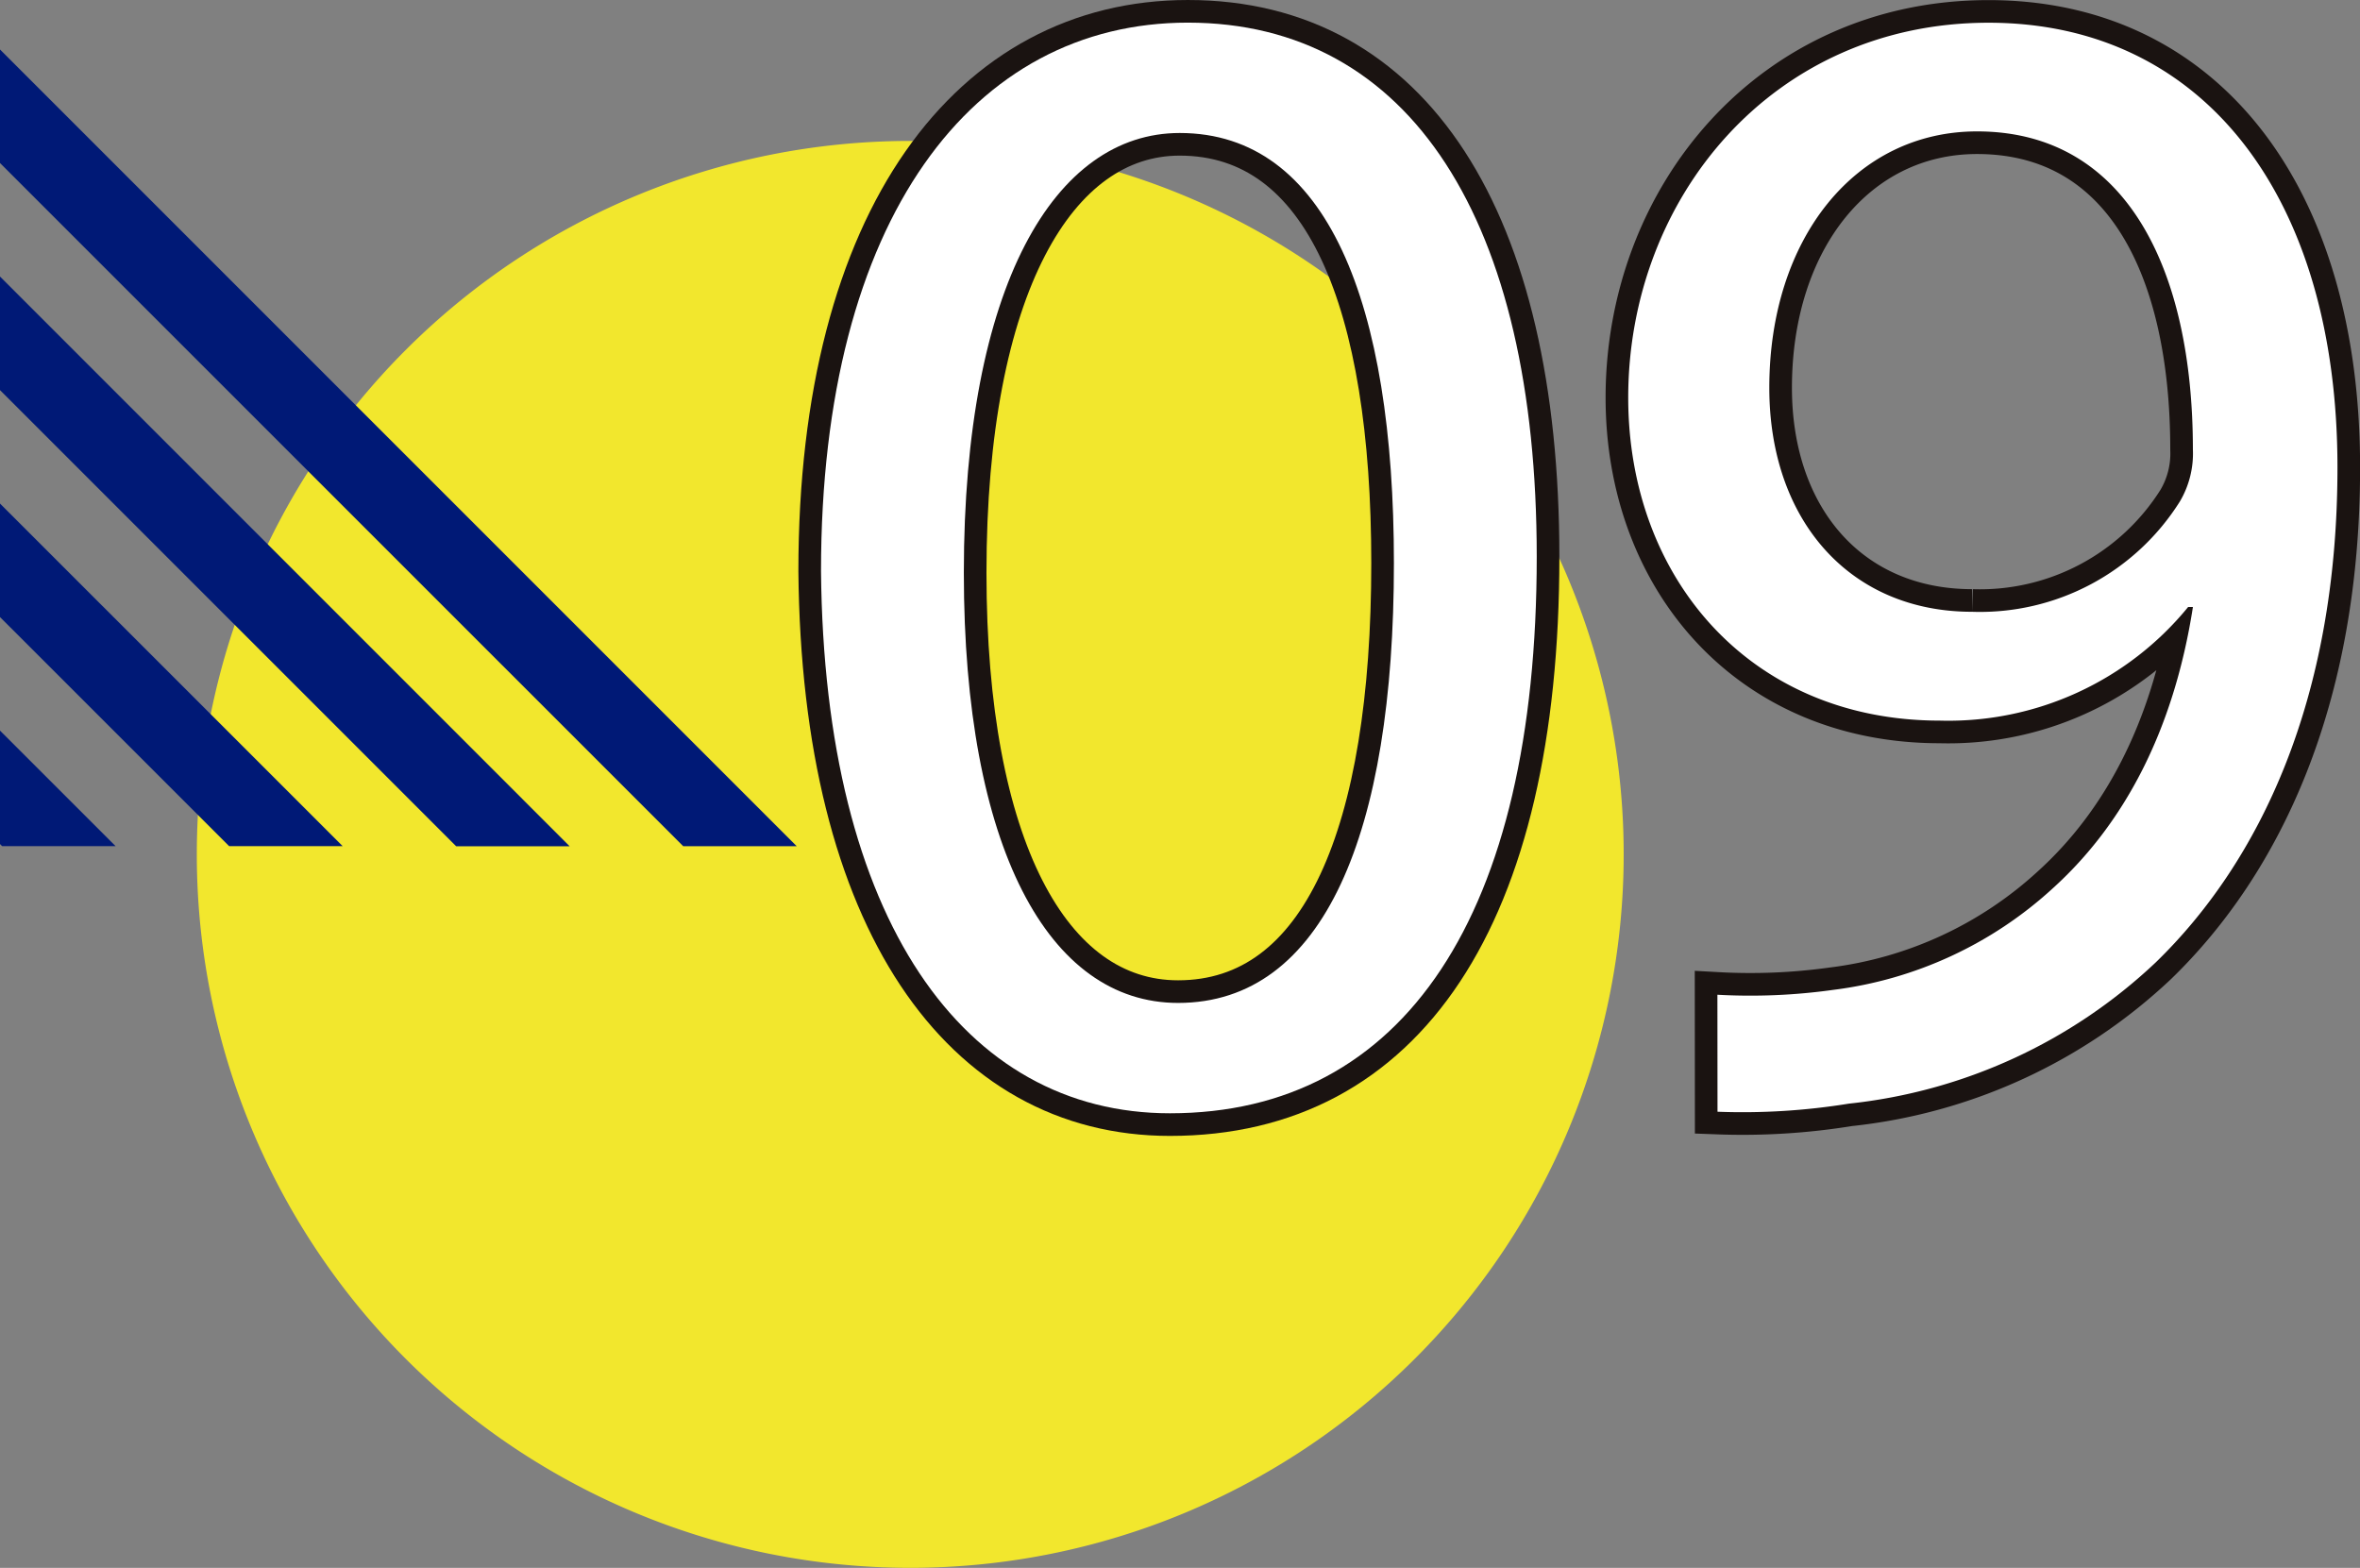
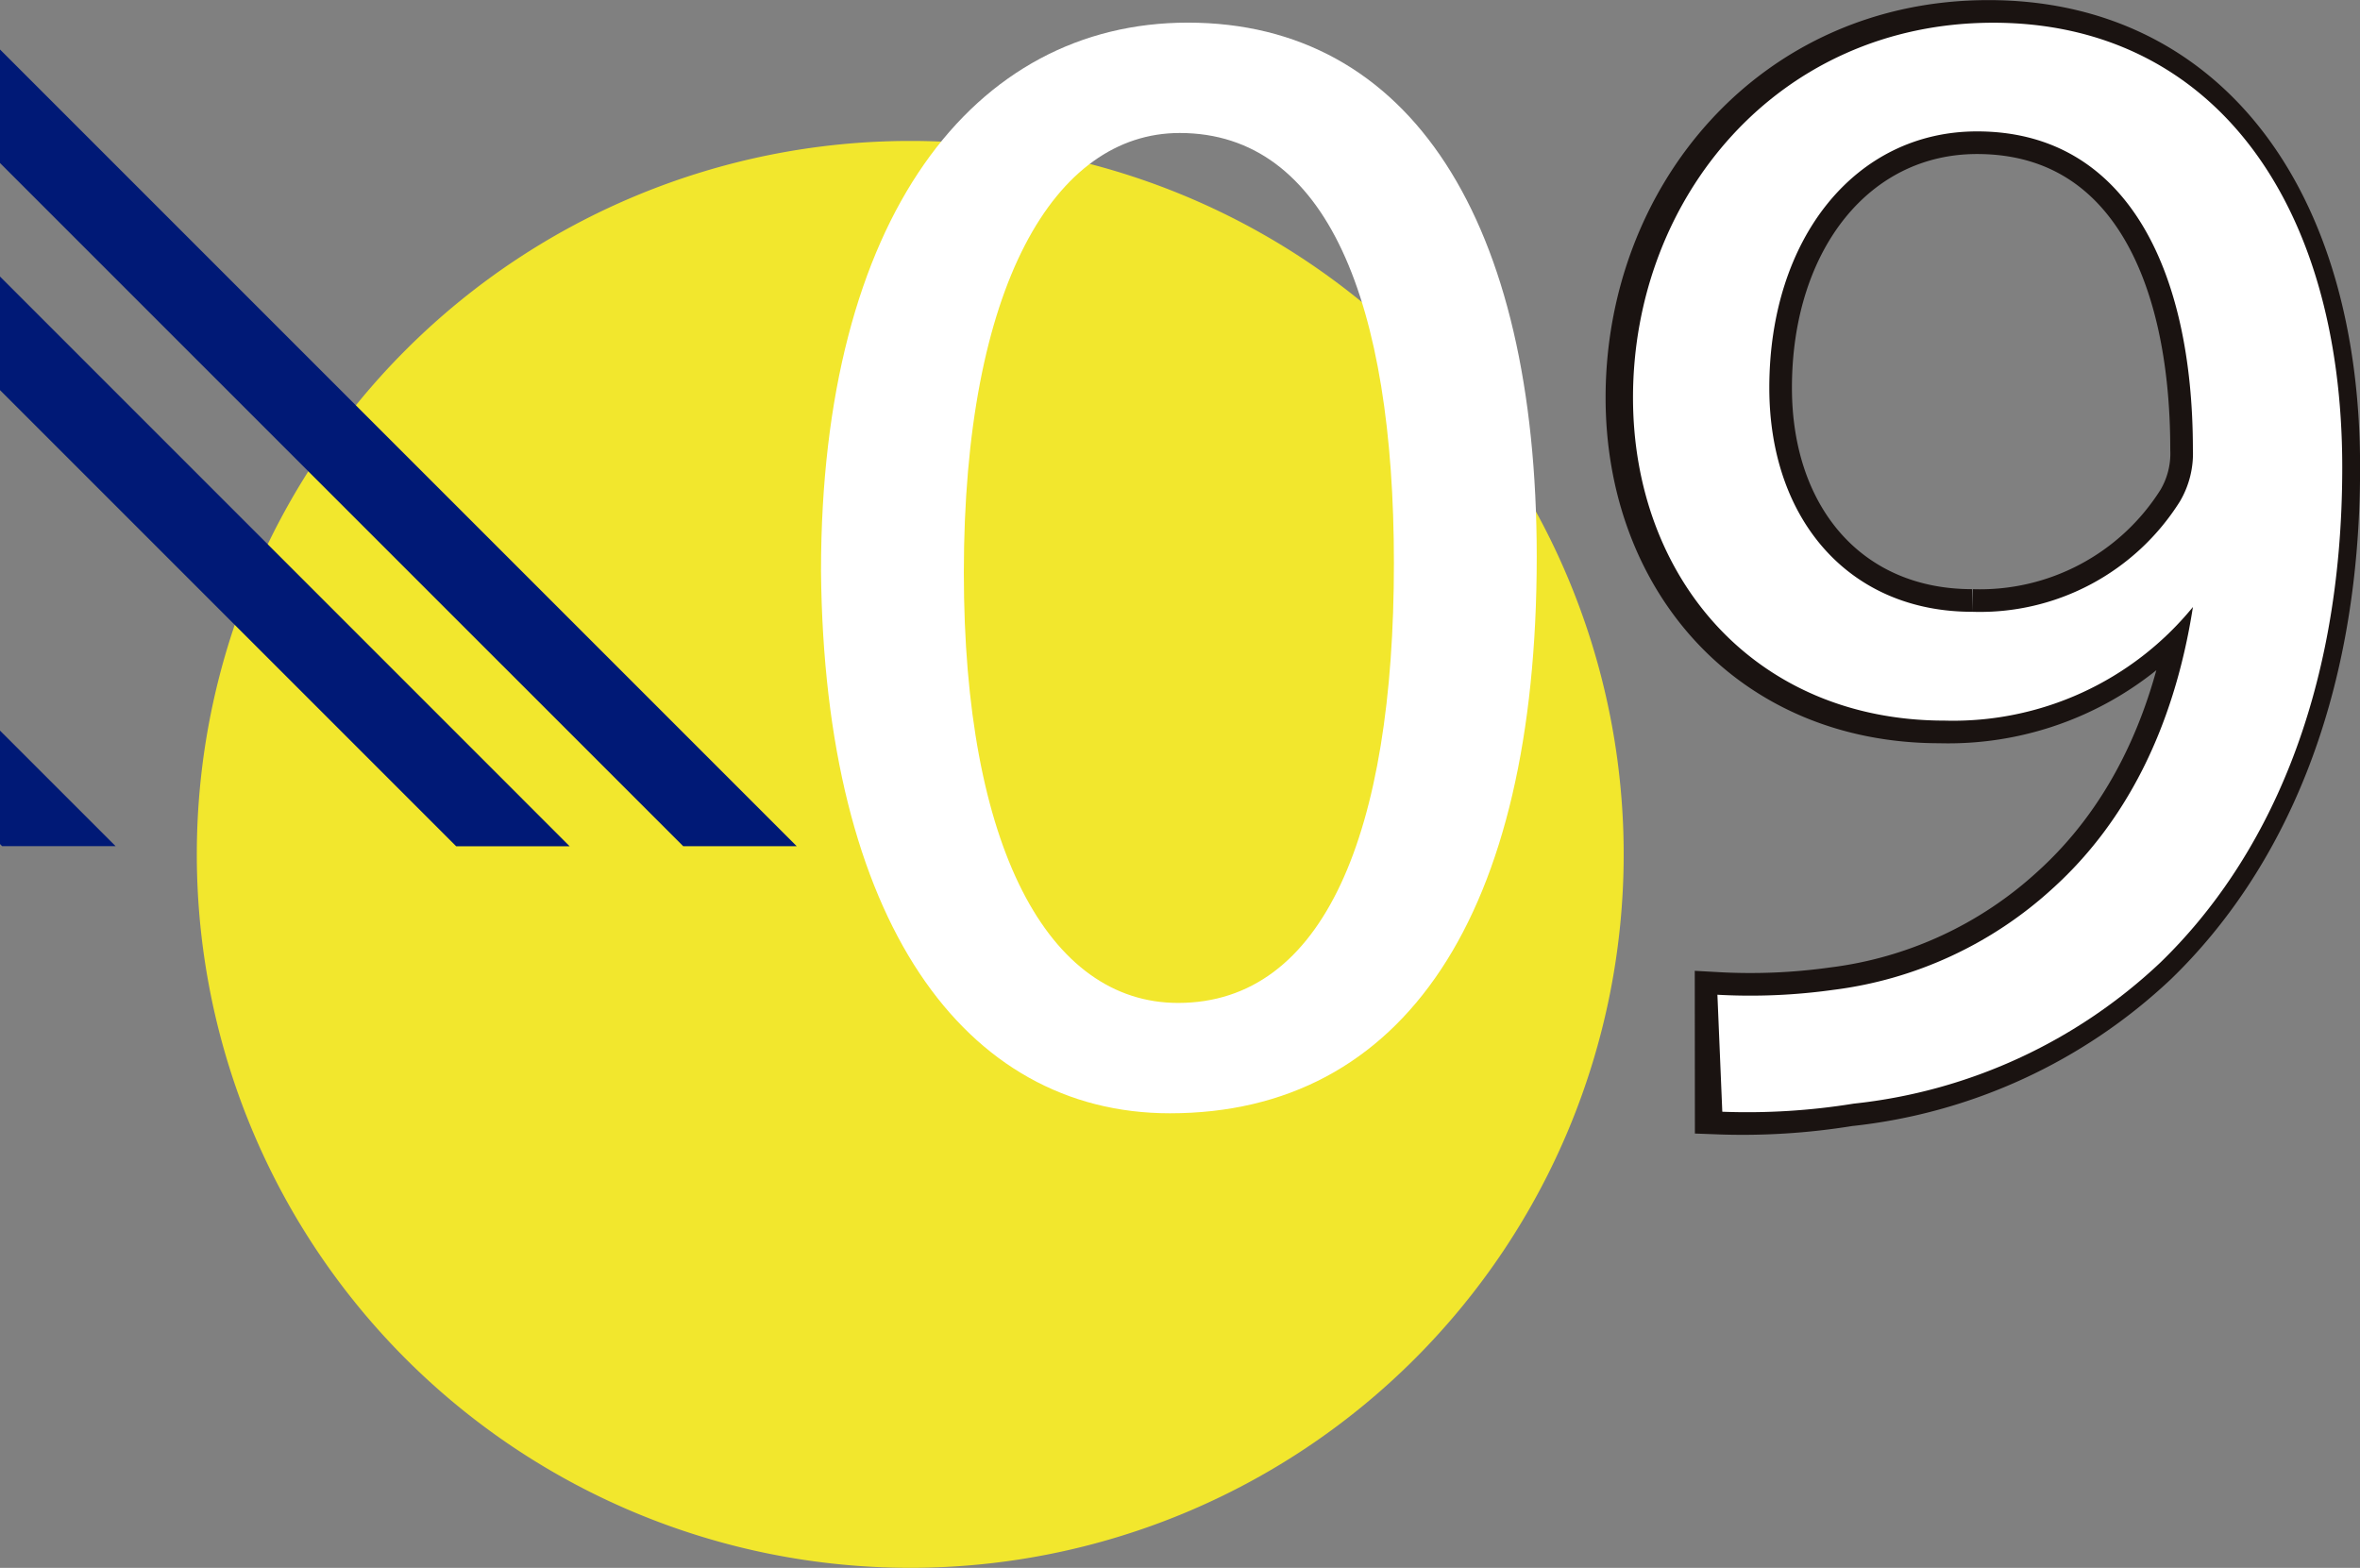
<svg xmlns="http://www.w3.org/2000/svg" width="147.838" height="98.215" viewBox="0 0 147.838 98.215">
  <rect x="0" y="0" width="147.838" height="98.215" fill="#808080" stroke="none" />
  <g id="グループ_267" data-name="グループ 267" transform="translate(-3154 -2197.987)">
    <path id="パス_1306" data-name="パス 1306" d="M98.36,445.494A44.692,44.692,0,1,1,53.668,400.8,44.692,44.692,0,0,1,98.36,445.494" transform="translate(3157.353 1806.016)" fill="#f2e72d" />
    <path id="パス_1307" data-name="パス 1307" d="M42.8,446.539h7.111L0,396.63v7.112Z" transform="translate(3154 1804.458)" fill="#001976" />
    <path id="パス_1308" data-name="パス 1308" d="M0,414.1l28.576,28.576h7.111L0,406.985Z" transform="translate(3154 1808.325)" fill="#001976" />
-     <path id="パス_1309" data-name="パス 1309" d="M0,424.45,14.354,438.8h7.111L0,417.339Z" transform="translate(3154 1812.192)" fill="#001976" />
    <path id="パス_1310" data-name="パス 1310" d="M0,434.8l.132.132H7.242L0,427.694Z" transform="translate(3154 1816.06)" fill="#001976" />
-     <path id="パス_1311" data-name="パス 1311" d="M82.28,428.854c0,22.469-8.336,34.872-22.977,34.872-12.911,0-21.655-12.1-21.858-33.956,0-22.164,9.557-34.365,22.977-34.365C74.349,395.4,82.28,407.809,82.28,428.854ZM46.392,429.87c0,17.182,5.287,26.943,13.42,26.943,9.149,0,13.521-10.675,13.521-27.551,0-16.268-4.167-26.944-13.419-26.944C52.085,402.318,46.392,411.875,46.392,429.87Z" transform="translate(3167.986 1804)" fill="none" stroke="#1a1311" stroke-width="2.835" />
    <path id="パス_1312" data-name="パス 1312" d="M79.849,456.3A37.366,37.366,0,0,0,87.068,456a24.924,24.924,0,0,0,13.827-6.4c4.37-3.965,7.523-9.761,8.742-17.589h-.3a19.393,19.393,0,0,1-15.555,7.117c-11.894,0-19.52-8.947-19.52-20.233,0-12.5,9.049-23.484,22.571-23.484s21.858,10.98,21.858,27.857c0,14.538-4.88,24.7-11.386,31.008a33.034,33.034,0,0,1-19.215,8.845,41.679,41.679,0,0,1-8.235.508ZM83.1,418.281c0,8.234,4.982,14.03,12.708,14.03a14.791,14.791,0,0,0,13.014-6.914,5.9,5.9,0,0,0,.813-3.252c0-11.286-4.167-19.927-13.521-19.927C88.491,402.218,83.1,408.926,83.1,418.281Z" transform="translate(3181.735 1804)" fill="none" stroke="#1a1311" stroke-width="2.835" />
    <path id="パス_1313" data-name="パス 1313" d="M82.28,428.854c0,22.469-8.336,34.872-22.977,34.872-12.911,0-21.655-12.1-21.858-33.956,0-22.164,9.557-34.365,22.977-34.365,13.927,0,21.858,12.4,21.858,33.449M46.392,429.87c0,17.182,5.287,26.943,13.42,26.943,9.149,0,13.521-10.675,13.521-27.551,0-16.268-4.167-26.944-13.419-26.944-7.829,0-13.522,9.557-13.522,27.552" transform="translate(3167.986 1804)" fill="#fff" />
-     <path id="パス_1314" data-name="パス 1314" d="M79.849,456.3A37.366,37.366,0,0,0,87.068,456a24.924,24.924,0,0,0,13.827-6.4c4.37-3.965,7.523-9.761,8.742-17.589h-.3a19.393,19.393,0,0,1-15.555,7.117c-11.894,0-19.52-8.947-19.52-20.233,0-12.5,9.049-23.484,22.571-23.484s21.858,10.98,21.858,27.857c0,14.538-4.88,24.7-11.386,31.008a33.034,33.034,0,0,1-19.215,8.845,41.679,41.679,0,0,1-8.235.508ZM83.1,418.281c0,8.234,4.982,14.03,12.708,14.03a14.791,14.791,0,0,0,13.014-6.914,5.9,5.9,0,0,0,.813-3.252c0-11.286-4.167-19.927-13.521-19.927-7.626,0-13.014,6.708-13.014,16.063" transform="translate(3181.735 1804)" fill="#fff" />
+     <path id="パス_1314" data-name="パス 1314" d="M79.849,456.3A37.366,37.366,0,0,0,87.068,456a24.924,24.924,0,0,0,13.827-6.4c4.37-3.965,7.523-9.761,8.742-17.589a19.393,19.393,0,0,1-15.555,7.117c-11.894,0-19.52-8.947-19.52-20.233,0-12.5,9.049-23.484,22.571-23.484s21.858,10.98,21.858,27.857c0,14.538-4.88,24.7-11.386,31.008a33.034,33.034,0,0,1-19.215,8.845,41.679,41.679,0,0,1-8.235.508ZM83.1,418.281c0,8.234,4.982,14.03,12.708,14.03a14.791,14.791,0,0,0,13.014-6.914,5.9,5.9,0,0,0,.813-3.252c0-11.286-4.167-19.927-13.521-19.927-7.626,0-13.014,6.708-13.014,16.063" transform="translate(3181.735 1804)" fill="#fff" />
  </g>
</svg>